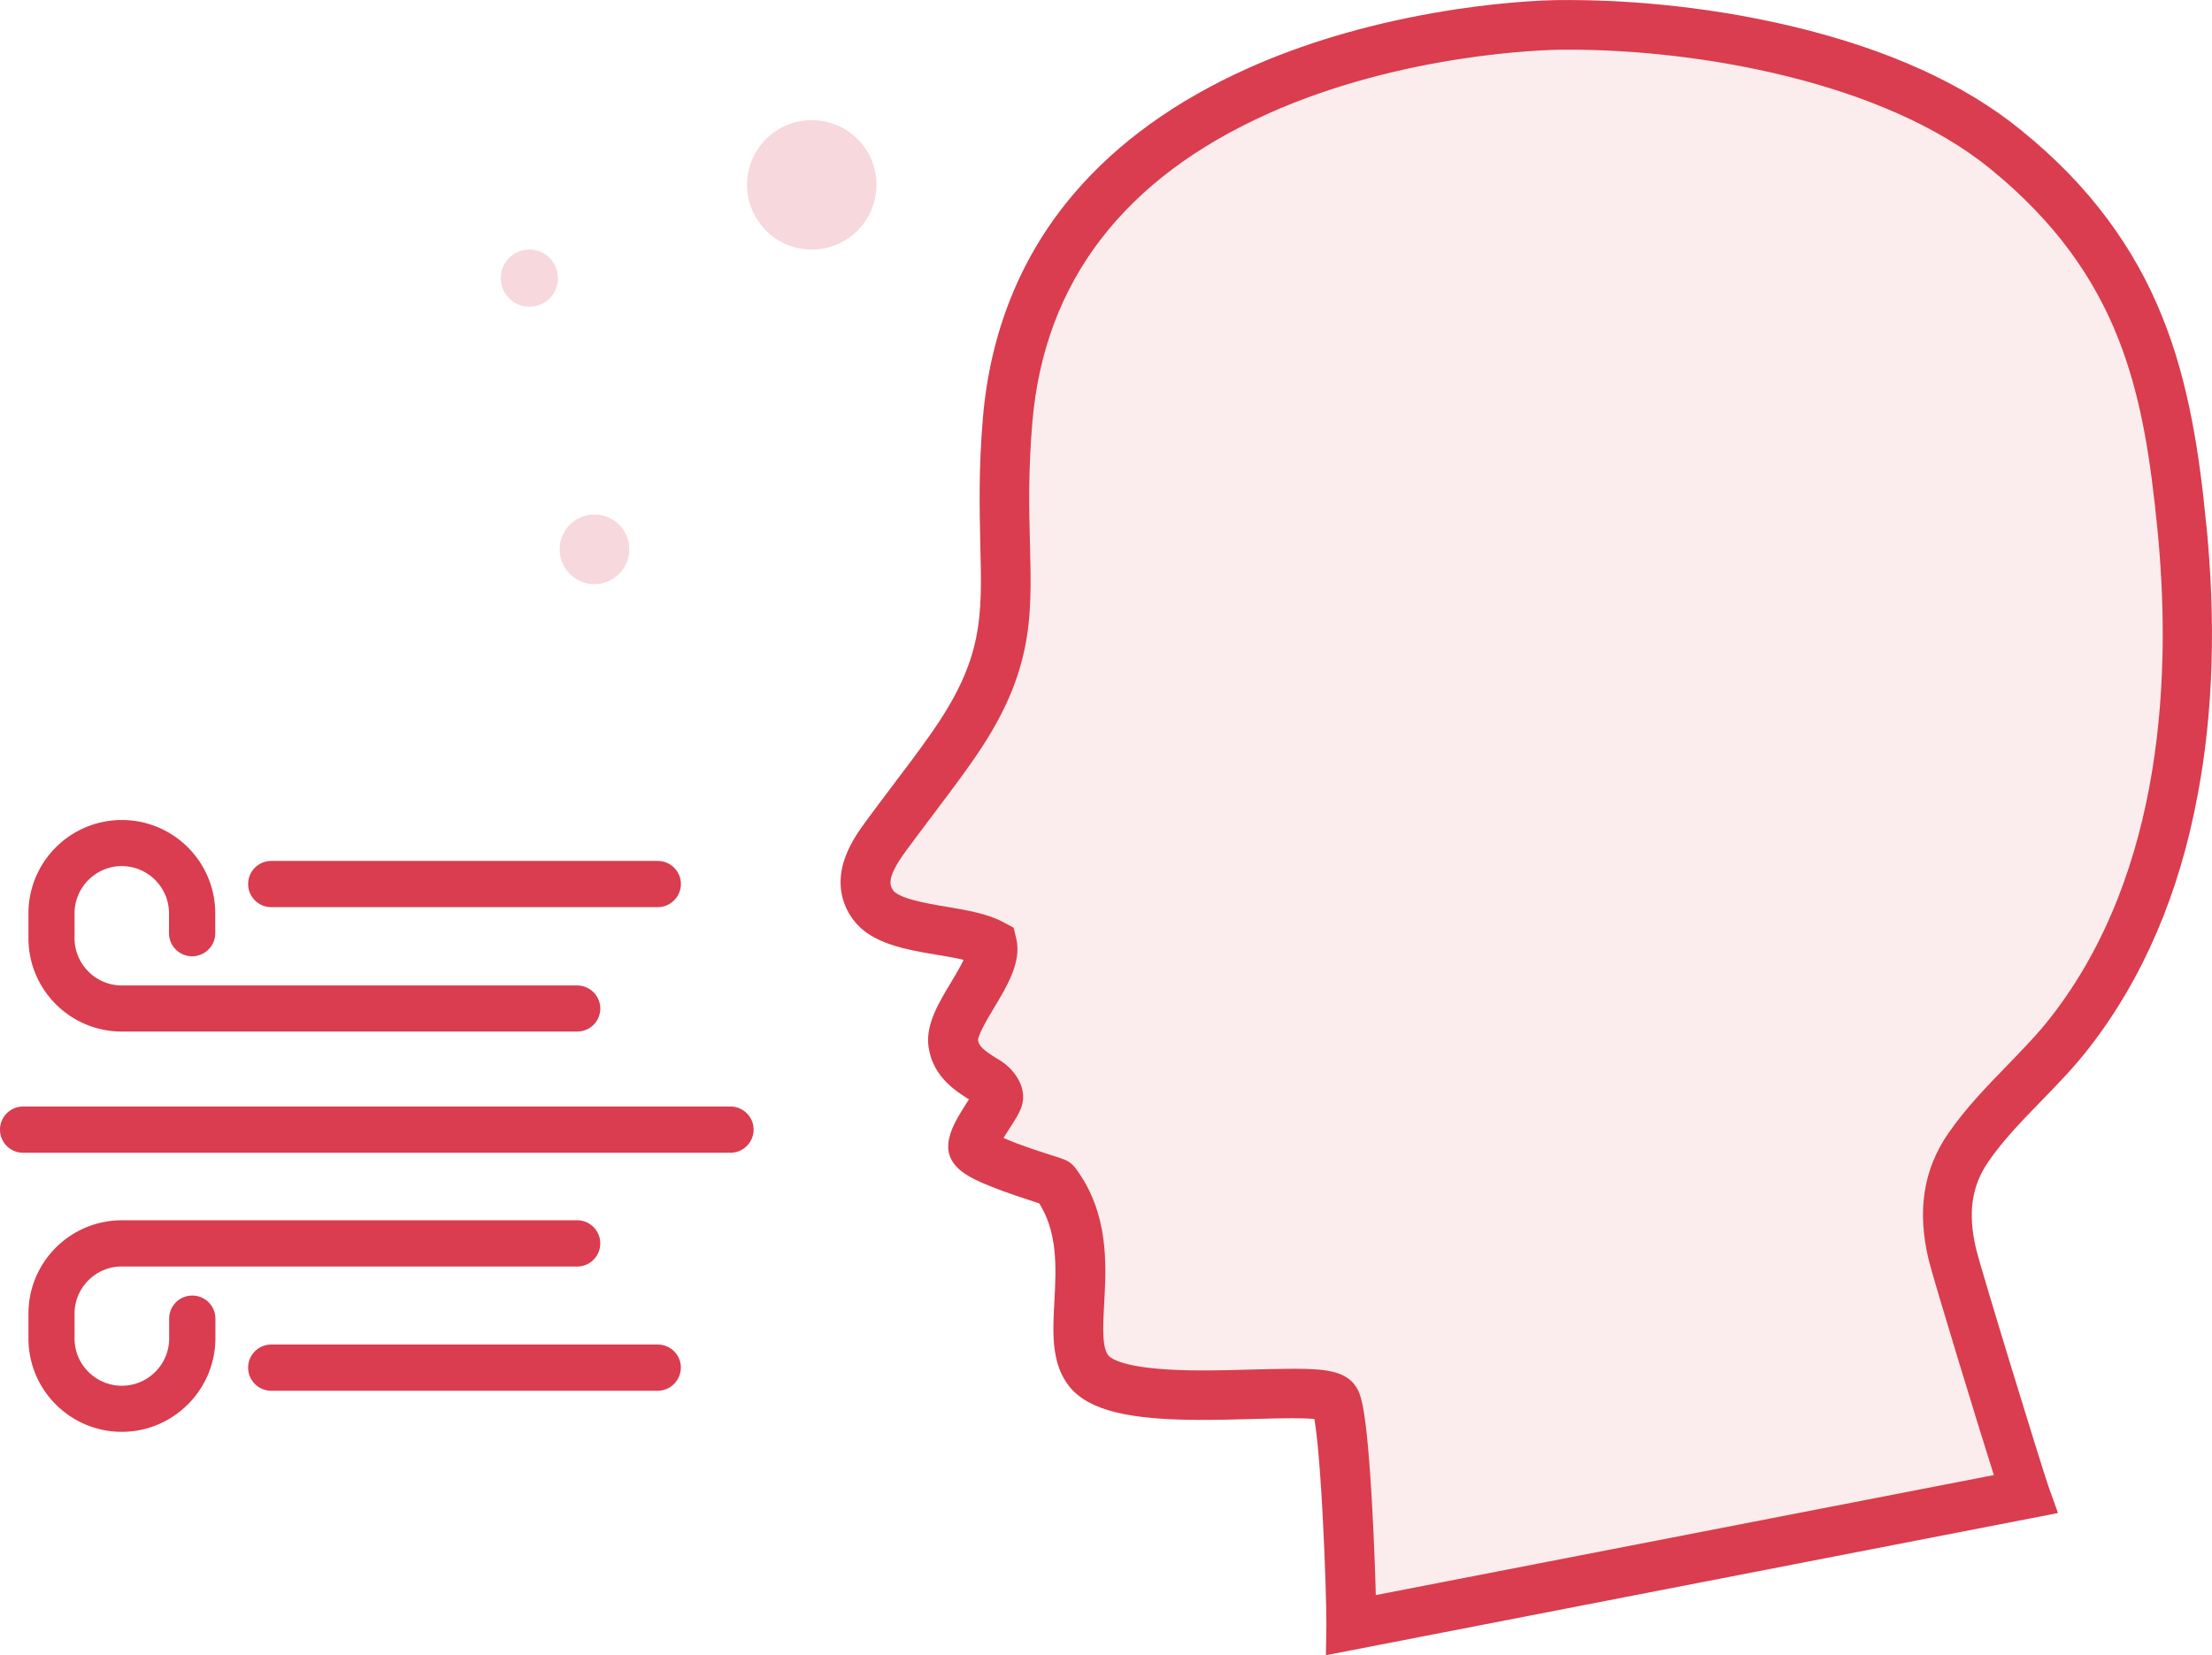
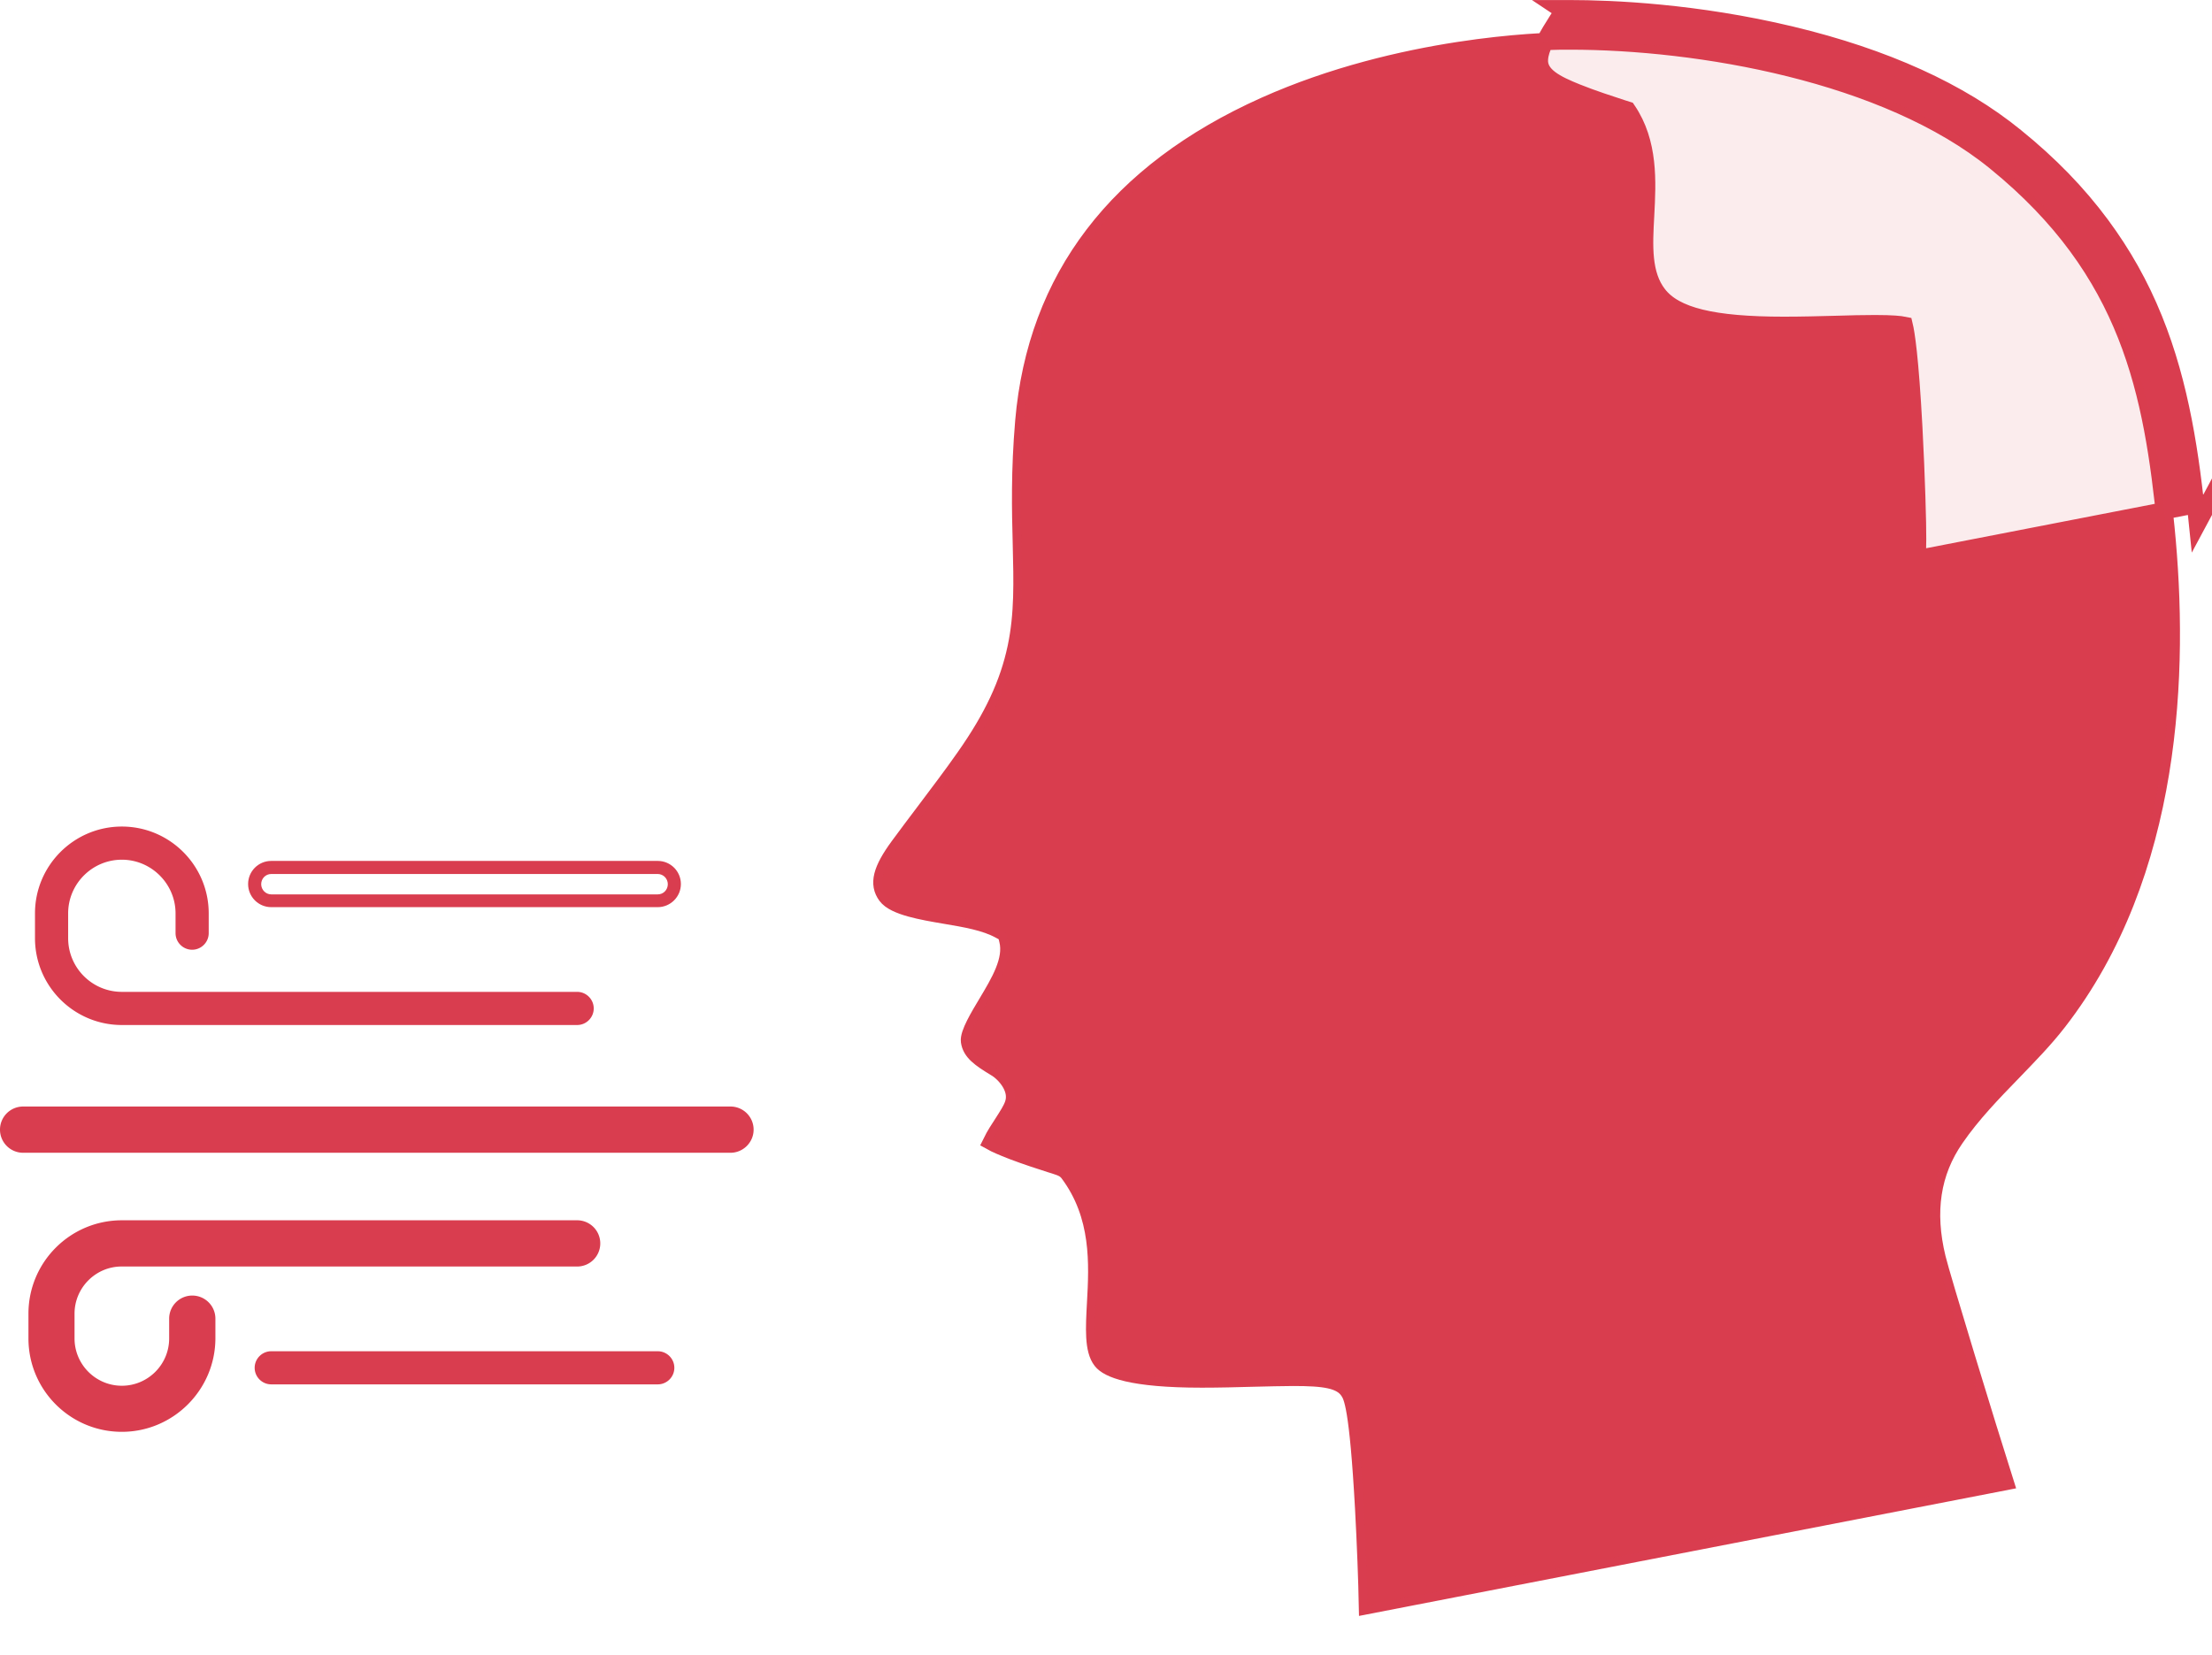
<svg xmlns="http://www.w3.org/2000/svg" version="1.1" id="_xFF91_饑1" x="0" y="0" viewBox="0 0 1454.1 1088.2" xml:space="preserve">
  <style>.st2{fill:#d93d4f}</style>
-   <path d="M1444.6 344.3c-4.4-44.1-11-90.9-28.7-134.5-9.1-22.5-20.5-42.7-34.7-61.9-15.4-20.8-33.8-39.8-56.3-58-36.4-29.7-86-52.2-147.4-66.9-62.6-15-118-17.3-145.5-17.3h-6.2c-11.4.1-42.3 1.3-83.5 8.6-43.7 7.8-84 19.8-119.7 35.8-46.6 20.9-84.4 48.1-112.4 81-34 39.9-53.6 88.4-58.4 143.9-2.9 34.1-2.2 60.2-1.7 83.2 1.2 48.1 2 77.1-33.5 127.5-8.4 12-17.3 23.8-26 35.2-5.6 7.5-11.4 15.1-17.1 22.9-5.2 7-10.8 15.5-13.6 25-3.4 11.9-1.6 22.8 5.4 32.4 10.3 14.1 31.4 17.6 51.8 21.1 8.6 1.4 17.4 2.9 23.9 5.1-.3 1.2-.9 2.6-1.6 4.4-2.2 5.1-5.8 11.1-9.2 16.8-8.2 13.6-15.9 26.5-14.2 38.9 2.5 17.5 15.9 25.7 26.8 32.3l.9.6c.2.2.6.5.9.9-1 1.8-2.5 4-3.7 5.9-6.6 10.4-11.4 18.3-11.9 25.8-.8 10.8 11.1 16.5 24.5 21.9 10.4 4.2 22.6 8.1 29.9 10.5 1.2.4 2.4.8 3.4 1.1 14.5 21.4 13.2 46.8 12 69.3-1.1 19.9-2.1 38.7 8.3 52 11 14.1 35.8 20.2 82.6 20.2 11.6 0 23-.3 34.1-.6 9.4-.3 18.3-.5 25.9-.5 11.4 0 16.7.6 19.1 1.1 1.2 5 3.8 20.6 6.3 67.3 1.7 31.7 2.6 64.5 2.5 73.2l-.2 13 467.9-90.9-4.1-11.5c-4.3-12.2-44.5-143.1-47.7-156.6-5.9-24.8-3.1-44.4 8.9-61.8 10-14.6 22.4-27.3 35.5-40.8 10.7-11 21.7-22.3 31.3-34.8 34.5-44.5 58.1-99.5 69.9-163.4 10.2-53.7 12-113.3 5.5-177.4zM1352.9 672c-8.9 11.5-19.1 21.9-29.8 33-13.1 13.5-26.7 27.5-37.7 43.5-15.5 22.4-19.4 48.2-12 78.7 3 12.5 33.3 111.6 44.6 147.1l-419.1 81.4c-.3-15.4-1.2-40.2-2.5-64.1-3.7-67.1-7.6-73.3-9.7-76.6-5-7.9-16.3-9.3-36.6-9.3-7.9 0-17 .3-26.5.5-10.9.3-22.2.6-33.5.6-46.8 0-61.7-6.6-66-12.1-5.6-7.1-4.8-21.4-3.9-37.9 1.4-25.6 3.1-57.5-17.9-85.5-2.1-2.7-4.6-3.6-7-4.4-1.2-.4-2.9-1-5-1.6-6.3-2-15.8-5.1-24.5-8.4-7.2-2.8-11.5-4.7-14-6.1 1.9-3.9 5.3-9.2 7.3-12.2 3.2-5 5.8-9 7-12.5 3.7-10.4-5.8-20.3-10.9-23.5l-1-.6c-9.8-6-15.9-10.1-16.9-17.3-.7-5 6.3-16.6 11.4-25.1 8.3-13.9 17-28.3 13.8-41.3l-1.1-4.5-4.1-2.2c-9.6-5.3-22.5-7.5-36.2-9.8-14.7-2.5-33.1-5.6-38.4-12.8-5.7-7.7-3.4-16.9 8.1-32.6 5.6-7.6 11.3-15.2 16.9-22.6 8.7-11.6 17.8-23.5 26.4-35.8 18.5-26.3 28.9-48.6 33.9-72.4 4.6-21.9 4-43.1 3.4-67.7-.6-22.5-1.2-47.9 1.6-80.9 8.1-94.2 61.4-164 158.4-207.5C921 29.4 1015.7 27.1 1026.3 27h5.9c84 0 207.6 20.8 279.6 79.5 88.5 72 103.1 151.4 112 240.2 9.4 94.4 4.9 227.7-70.9 325.3z" fill="#d93d4f" stroke="#d93d4f" stroke-width="11.339" stroke-miterlimit="10" />
+   <path d="M1444.6 344.3c-4.4-44.1-11-90.9-28.7-134.5-9.1-22.5-20.5-42.7-34.7-61.9-15.4-20.8-33.8-39.8-56.3-58-36.4-29.7-86-52.2-147.4-66.9-62.6-15-118-17.3-145.5-17.3h-6.2l.9.6c.2.2.6.5.9.9-1 1.8-2.5 4-3.7 5.9-6.6 10.4-11.4 18.3-11.9 25.8-.8 10.8 11.1 16.5 24.5 21.9 10.4 4.2 22.6 8.1 29.9 10.5 1.2.4 2.4.8 3.4 1.1 14.5 21.4 13.2 46.8 12 69.3-1.1 19.9-2.1 38.7 8.3 52 11 14.1 35.8 20.2 82.6 20.2 11.6 0 23-.3 34.1-.6 9.4-.3 18.3-.5 25.9-.5 11.4 0 16.7.6 19.1 1.1 1.2 5 3.8 20.6 6.3 67.3 1.7 31.7 2.6 64.5 2.5 73.2l-.2 13 467.9-90.9-4.1-11.5c-4.3-12.2-44.5-143.1-47.7-156.6-5.9-24.8-3.1-44.4 8.9-61.8 10-14.6 22.4-27.3 35.5-40.8 10.7-11 21.7-22.3 31.3-34.8 34.5-44.5 58.1-99.5 69.9-163.4 10.2-53.7 12-113.3 5.5-177.4zM1352.9 672c-8.9 11.5-19.1 21.9-29.8 33-13.1 13.5-26.7 27.5-37.7 43.5-15.5 22.4-19.4 48.2-12 78.7 3 12.5 33.3 111.6 44.6 147.1l-419.1 81.4c-.3-15.4-1.2-40.2-2.5-64.1-3.7-67.1-7.6-73.3-9.7-76.6-5-7.9-16.3-9.3-36.6-9.3-7.9 0-17 .3-26.5.5-10.9.3-22.2.6-33.5.6-46.8 0-61.7-6.6-66-12.1-5.6-7.1-4.8-21.4-3.9-37.9 1.4-25.6 3.1-57.5-17.9-85.5-2.1-2.7-4.6-3.6-7-4.4-1.2-.4-2.9-1-5-1.6-6.3-2-15.8-5.1-24.5-8.4-7.2-2.8-11.5-4.7-14-6.1 1.9-3.9 5.3-9.2 7.3-12.2 3.2-5 5.8-9 7-12.5 3.7-10.4-5.8-20.3-10.9-23.5l-1-.6c-9.8-6-15.9-10.1-16.9-17.3-.7-5 6.3-16.6 11.4-25.1 8.3-13.9 17-28.3 13.8-41.3l-1.1-4.5-4.1-2.2c-9.6-5.3-22.5-7.5-36.2-9.8-14.7-2.5-33.1-5.6-38.4-12.8-5.7-7.7-3.4-16.9 8.1-32.6 5.6-7.6 11.3-15.2 16.9-22.6 8.7-11.6 17.8-23.5 26.4-35.8 18.5-26.3 28.9-48.6 33.9-72.4 4.6-21.9 4-43.1 3.4-67.7-.6-22.5-1.2-47.9 1.6-80.9 8.1-94.2 61.4-164 158.4-207.5C921 29.4 1015.7 27.1 1026.3 27h5.9c84 0 207.6 20.8 279.6 79.5 88.5 72 103.1 151.4 112 240.2 9.4 94.4 4.9 227.7-70.9 325.3z" fill="#d93d4f" stroke="#d93d4f" stroke-width="11.339" stroke-miterlimit="10" />
  <path d="M1352.9 672c-8.9 11.5-19.1 21.9-29.8 33-13.1 13.5-26.7 27.5-37.7 43.5-15.5 22.4-19.4 48.2-12 78.7 3 12.5 33.3 111.6 44.6 147.1l-419.1 81.4c-.3-15.4-1.2-40.2-2.5-64.1-3.7-67.1-7.6-73.3-9.7-76.6-5-7.9-16.3-9.3-36.6-9.3-7.9 0-17 .3-26.5.5-10.9.3-22.2.6-33.5.6-46.8 0-61.7-6.6-66-12.1-5.6-7.1-4.8-21.4-3.9-37.9 1.4-25.6 3.1-57.5-17.9-85.5-2.1-2.7-4.6-3.6-7-4.4-1.2-.4-2.9-1-5-1.6-6.3-2-15.8-5.1-24.5-8.4-7.2-2.8-11.5-4.7-14-6.1 1.9-3.9 5.3-9.2 7.3-12.2 3.2-5 5.8-9 7-12.5 3.7-10.4-5.8-20.3-10.9-23.5l-1-.6c-9.8-6-15.9-10.1-16.9-17.3-.7-5 6.3-16.6 11.4-25.1 8.3-13.9 17-28.3 13.8-41.3l-1.1-4.5-4.1-2.2c-9.6-5.3-22.5-7.5-36.2-9.8-14.7-2.5-33.1-5.6-38.4-12.8-5.7-7.7-3.4-16.9 8.1-32.6 5.6-7.6 11.3-15.2 16.9-22.6 8.7-11.6 17.8-23.5 26.4-35.8 18.5-26.3 28.9-48.6 33.9-72.4 4.6-21.9 4-43.1 3.4-67.7-.6-22.5-1.2-47.9 1.6-80.9 8.1-94.2 61.4-164 158.4-207.5C921 29.4 1015.7 27.1 1026.3 27h5.9c84 0 207.6 20.8 279.6 79.5 88.5 72 103.1 151.4 112 240.2 9.4 94.4 4.9 227.7-70.9 325.3z" opacity=".1" fill="#d93d4f" />
  <path class="st2" d="M15.2 753.7c-6 0-10.9-4.9-10.9-10.9s4.9-10.9 10.9-10.9h465c6 0 10.9 4.9 10.9 10.9s-4.9 10.9-10.9 10.9h-465z" />
  <path class="st2" d="M480.2 758h-465C6.8 758 0 751.2 0 742.8s6.8-15.2 15.2-15.2h465c8.4 0 15.2 6.8 15.2 15.2s-6.9 15.2-15.2 15.2zm-465-21.8a6.7 6.7 0 0 0 0 13.4h465c3.7 0 6.6-3 6.6-6.7s-3-6.7-6.6-6.7h-465zM80.1 674h299.3c6 0 10.9-4.9 10.9-10.9s-4.9-10.9-10.9-10.9H80.1c-19.5 0-35.3-15.8-35.3-35.3v-16.3c0-19.5 15.9-35.3 35.3-35.3s35.3 15.9 35.3 35.3v13c0 6 4.9 10.9 10.9 10.9s10.9-4.9 10.9-10.9v-13c0-31.5-25.6-57.1-57.1-57.1S23 569.1 23 600.6v16.3c0 31.5 25.6 57.1 57.1 57.1z" />
-   <path class="st2" d="M379.4 678.3H80.1c-33.9 0-61.4-27.5-61.4-61.4v-16.3c0-33.9 27.5-61.4 61.4-61.4s61.4 27.5 61.4 61.4v13c0 8.4-6.8 15.2-15.2 15.2s-15.2-6.8-15.2-15.2v-13c0-17.1-13.9-31.1-31.1-31.1-17 0-31 14-31 31.1v16.3C49 634 63 648 80.1 648h299.3c8.4 0 15.2 6.8 15.2 15.2s-6.8 15.1-15.2 15.1zM80.1 547.7c-29.2 0-52.9 23.7-52.9 52.9v16.3c0 29.2 23.7 52.9 52.9 52.9h299.3a6.7 6.7 0 0 0 0-13.4H80.1c-21.8 0-39.6-17.8-39.6-39.6v-16.3c0-21.8 17.8-39.6 39.6-39.6s39.6 17.8 39.6 39.6v13a6.7 6.7 0 0 0 13.4 0v-13c-.1-29-23.8-52.8-53-52.8z" />
-   <path class="st2" d="M178.3 592.2h254.1c6 0 10.9-4.9 10.9-10.9s-4.9-10.9-10.9-10.9H178.3c-6 0-10.9 4.9-10.9 10.9s4.9 10.9 10.9 10.9z" />
  <path class="st2" d="M432.4 596.5H178.3c-8.4 0-15.2-6.8-15.2-15.2s6.8-15.2 15.2-15.2h254.1c8.4 0 15.2 6.8 15.2 15.2s-6.9 15.2-15.2 15.2zm-254.1-21.8c-3.7 0-6.6 3-6.6 6.7s3 6.7 6.6 6.7h254.1c3.7 0 6.6-3 6.6-6.7s-3-6.7-6.6-6.7H178.3zM80.1 828.5h299.3c6 0 10.9-4.9 10.9-10.9s-4.9-10.9-10.9-10.9H80.1c-31.5 0-57.1 25.6-57.1 57.1v16.3c0 31.5 25.6 57.1 57.1 57.1s57.1-25.6 57.1-57.1v-13c0-6-4.9-10.9-10.9-10.9s-10.9 4.9-10.9 10.9v13c0 19.5-15.8 35.3-35.3 35.3s-35.3-15.8-35.3-35.3v-16.3c0-19.5 15.8-35.3 35.3-35.3z" />
  <path class="st2" d="M80.1 941.5c-33.9 0-61.4-27.5-61.4-61.4v-16.3c0-33.9 27.5-61.4 61.4-61.4h299.3c8.4 0 15.2 6.8 15.2 15.2s-6.8 15.2-15.2 15.2H80.1c-17.1-.1-31.1 13.9-31.1 31v16.3c0 17.1 13.9 31.1 31.1 31.1 17.1 0 31.1-13.9 31.1-31.1v-13c0-8.4 6.8-15.2 15.2-15.2s15.2 6.8 15.2 15.2v13c-.1 33.8-27.7 61.4-61.5 61.4zm0-130.6c-29.2 0-52.9 23.7-52.9 52.9v16.3c0 29.2 23.7 52.9 52.9 52.9s52.9-23.7 52.9-52.9v-13a6.7 6.7 0 0 0-13.4 0v13c0 21.8-17.8 39.6-39.6 39.6s-39.6-17.8-39.6-39.6v-16.3c0-21.8 17.8-39.6 39.6-39.6h299.3a6.7 6.7 0 0 0 0-13.4H80.1z" />
  <path class="st2" d="M178.3 910.3h254.1c6 0 10.9-4.9 10.9-10.9s-4.9-10.9-10.9-10.9H178.3c-6 0-10.9 4.9-10.9 10.9s4.9 10.9 10.9 10.9z" />
-   <path class="st2" d="M432.4 914.5H178.3c-8.4 0-15.2-6.8-15.2-15.2 0-8.4 6.8-15.2 15.2-15.2h254.1c8.4 0 15.2 6.8 15.2 15.2-.1 8.4-6.9 15.2-15.2 15.2zm-254.1-21.8c-3.7 0-6.6 3-6.6 6.7s3 6.6 6.6 6.6h254.1c3.7 0 6.6-3 6.6-6.6 0-3.7-3-6.7-6.6-6.7H178.3z" />
-   <path d="M348 201.7c-10.4 0-18.8-8.4-18.8-18.8s8.4-18.8 18.8-18.8 18.8 8.4 18.8 18.8c.1 10.4-8.4 18.8-18.8 18.8zm42.8 182.4c-12.7 0-22.9-10.3-22.9-22.9 0-12.7 10.3-22.9 22.9-22.9 12.7 0 22.9 10.3 22.9 22.9 0 12.6-10.2 22.9-22.9 22.9zm142.8-220c-23.5 0-42.5-19.1-42.5-42.6s19-42.5 42.5-42.5 42.6 19 42.6 42.5-19.1 42.6-42.6 42.6z" opacity=".2" fill="#d83d50" />
</svg>